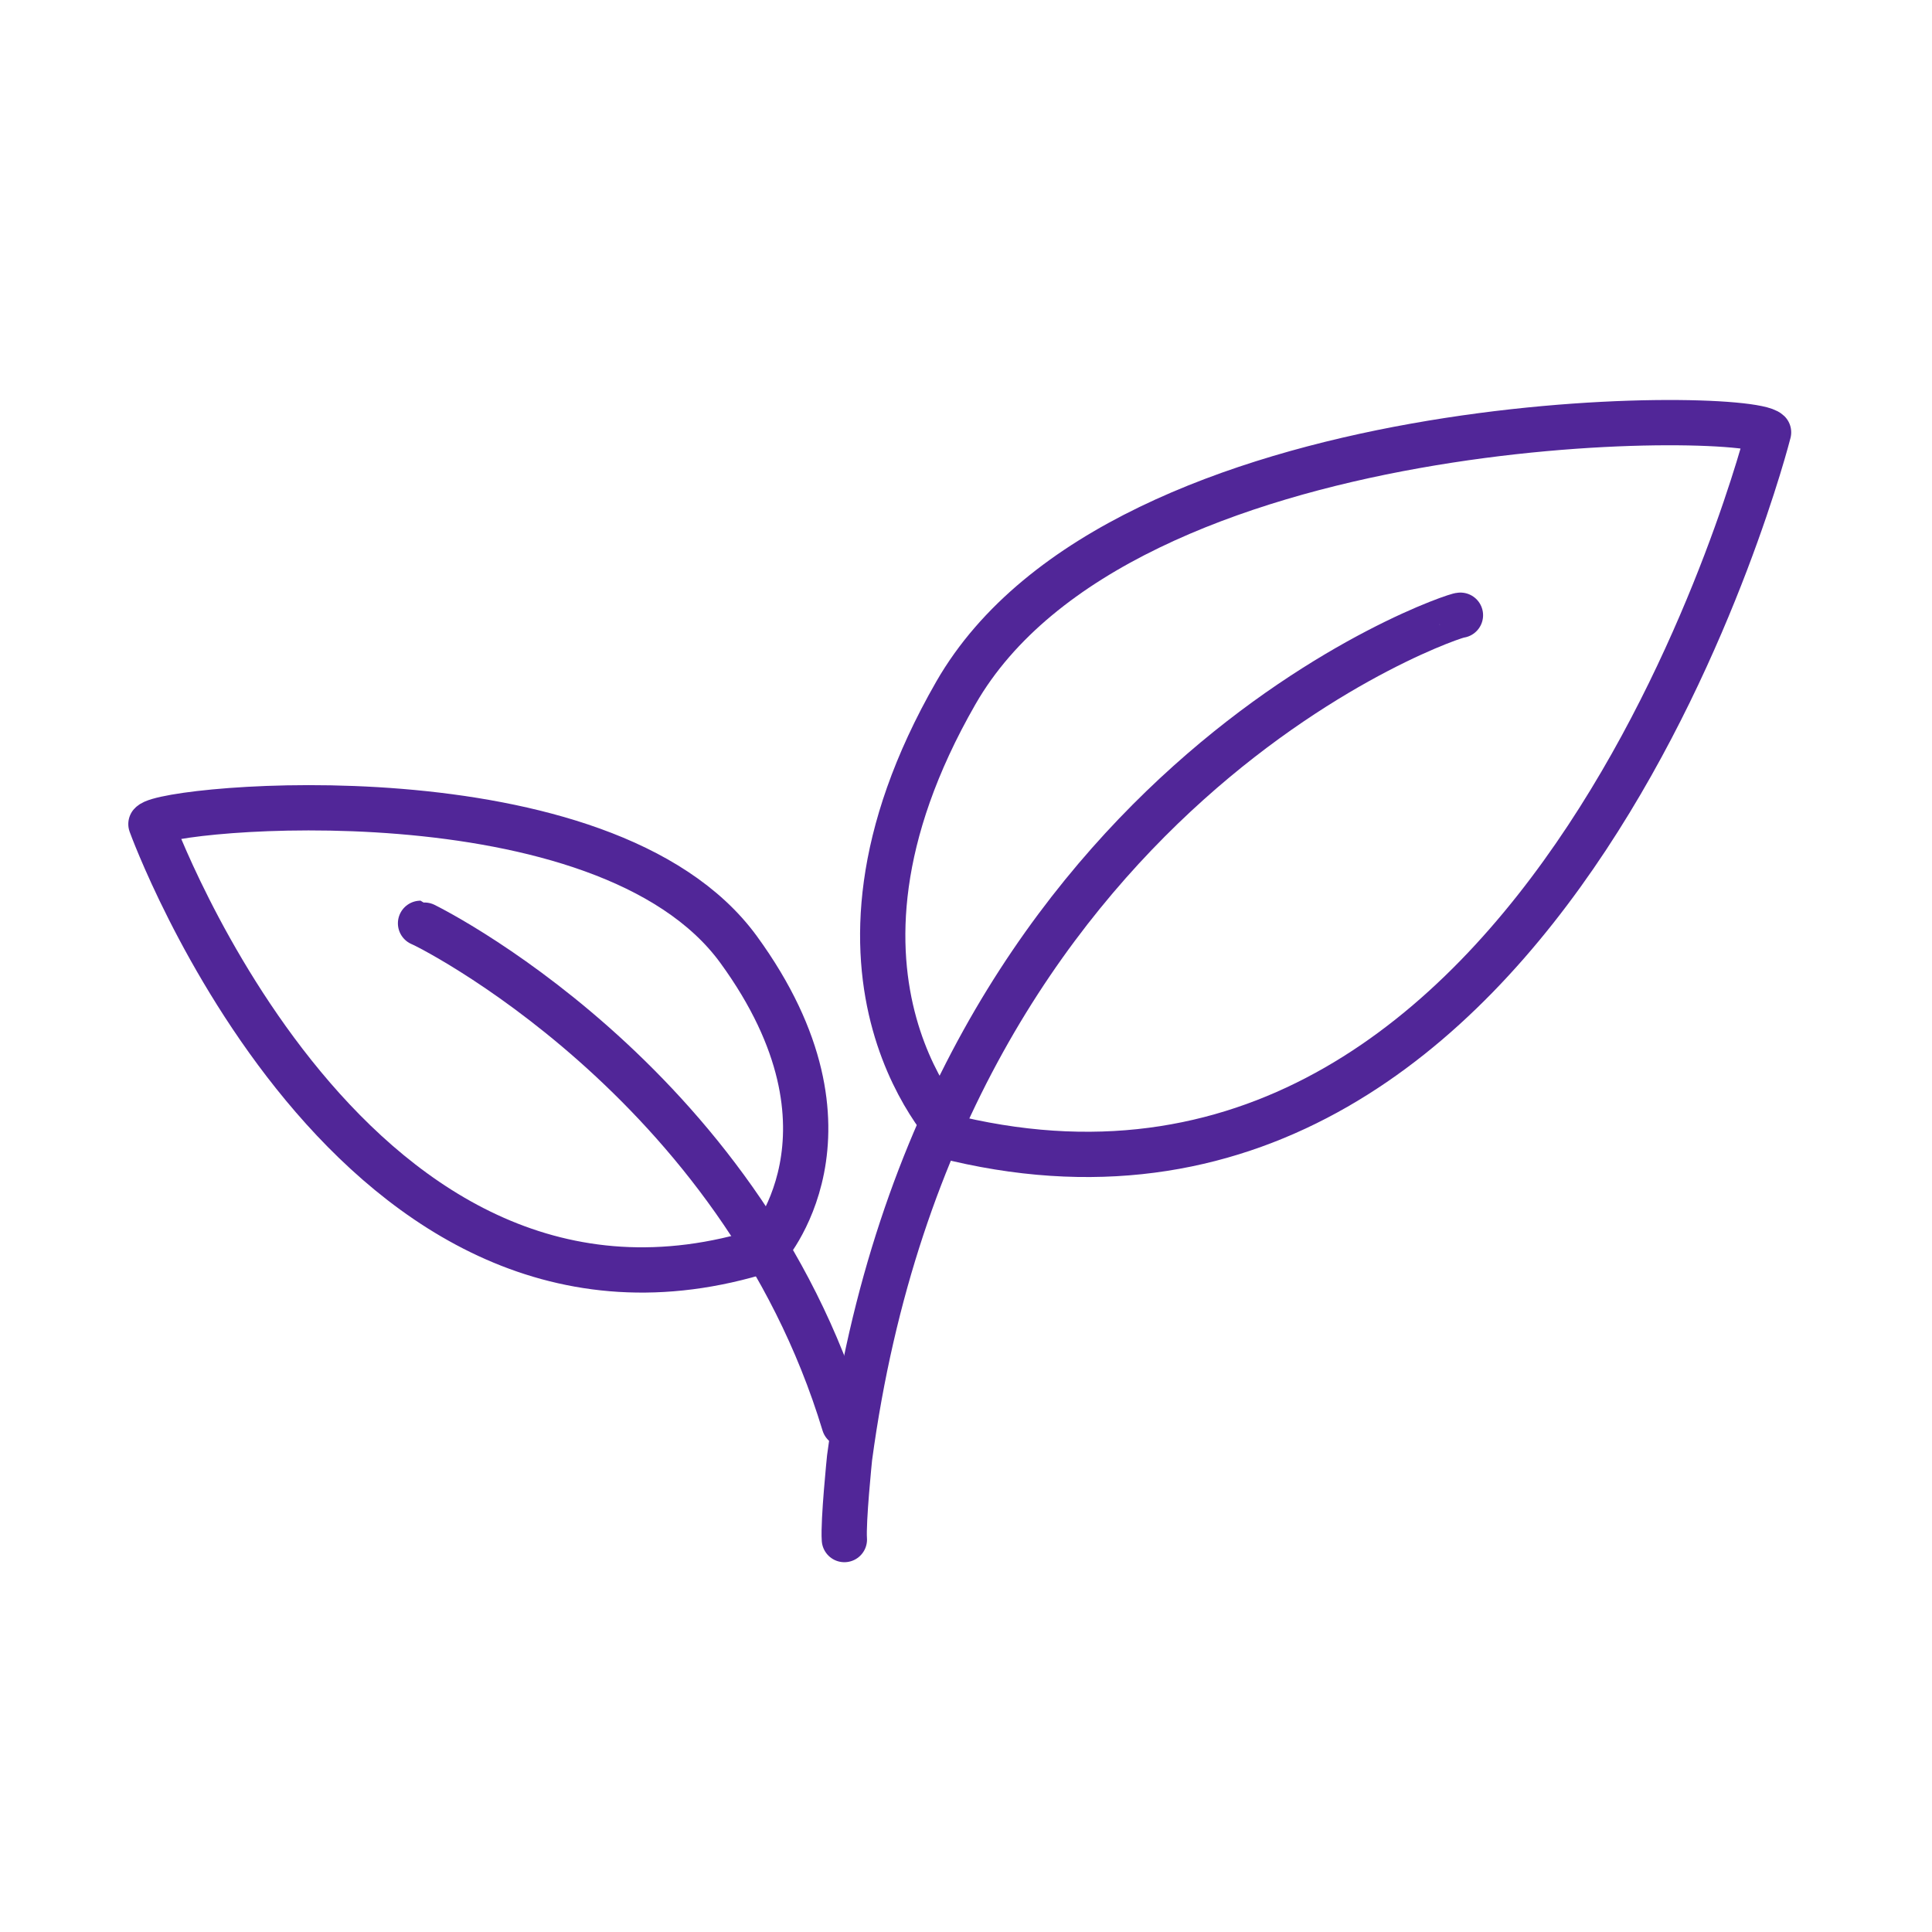
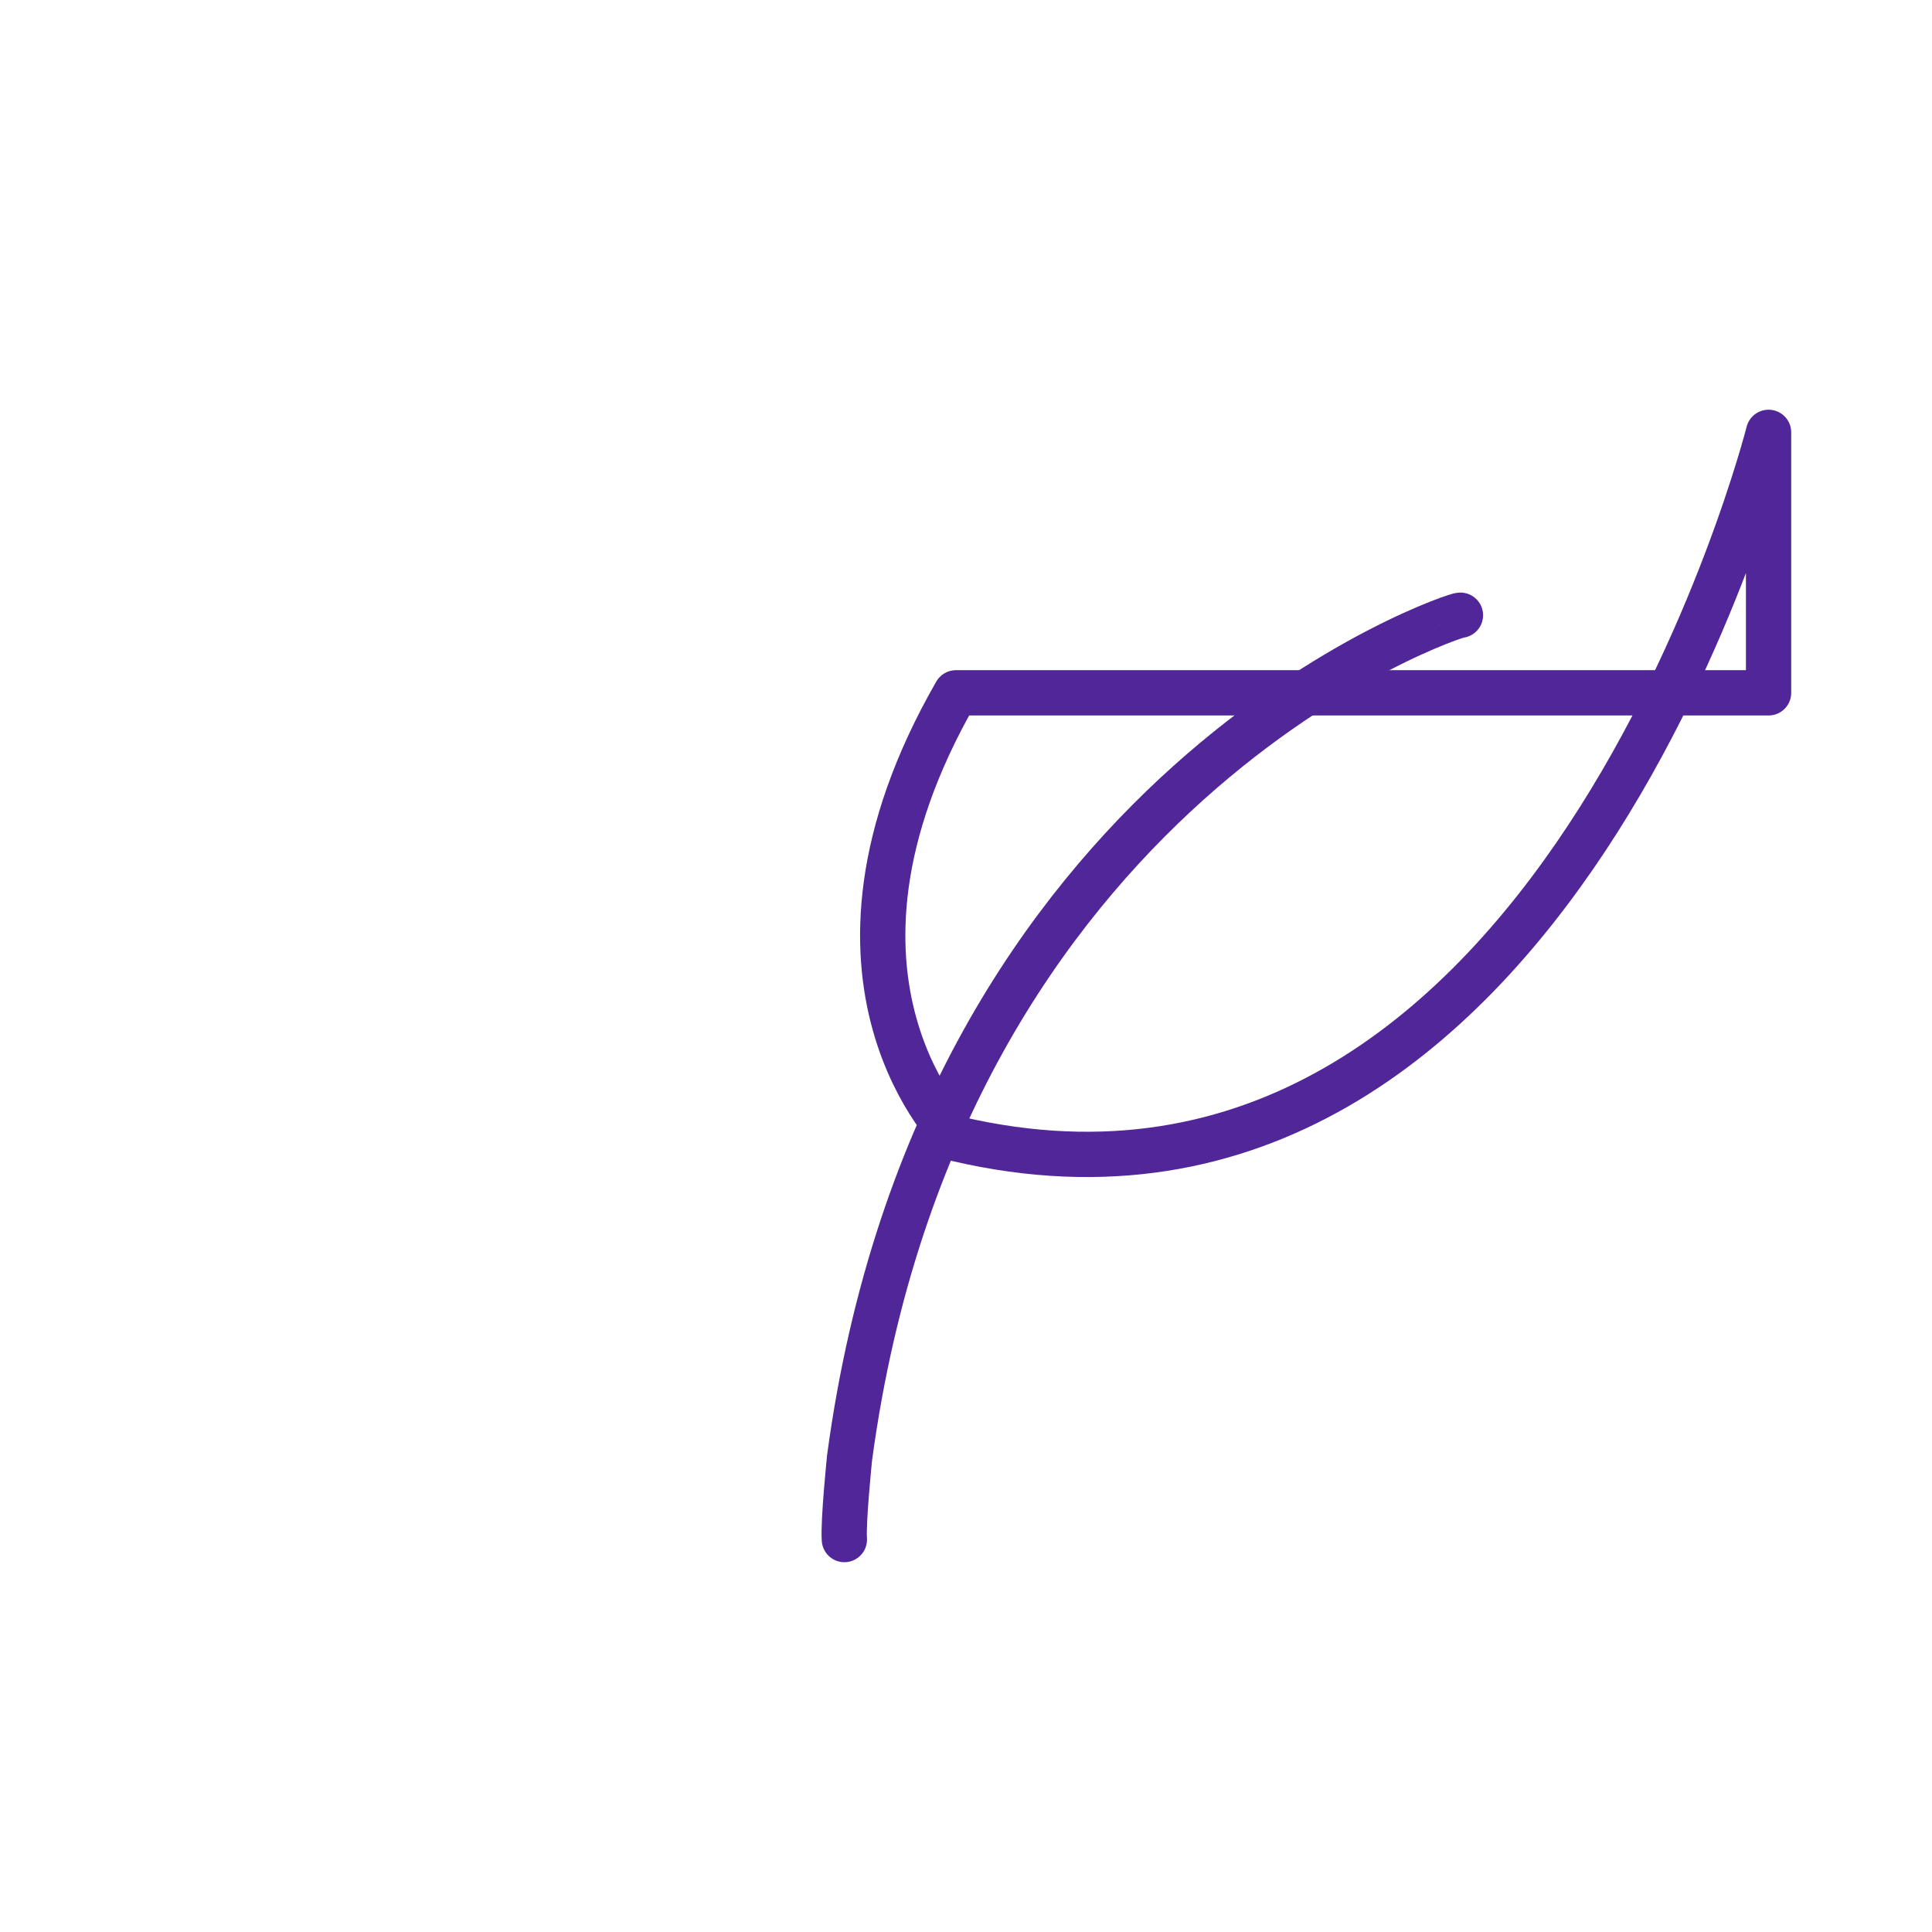
<svg xmlns="http://www.w3.org/2000/svg" width="64" height="64" viewBox="0 0 64 64" fill="none">
-   <path d="M24.467 31.454C28.901 37.543 25.331 41.412 25.331 41.412C11.681 45.736 5 27.299 5 27.299C5.518 26.731 20.031 25.366 24.467 31.454Z" stroke="#512698" stroke-width="1.5" stroke-linecap="round" stroke-linejoin="round" />
-   <path d="M27.966 47.172C24.499 35.731 13.996 30.586 13.931 30.586" stroke="#512698" stroke-width="1.5" stroke-linecap="round" stroke-linejoin="round" />
-   <path d="M31.666 22.951C26.186 32.491 31.708 37.729 31.708 37.729C51.501 42.338 58.586 14.322 58.586 14.322C57.784 13.55 37.148 13.413 31.666 22.951V22.951Z" stroke="#512698" stroke-width="1.5" stroke-linecap="round" stroke-linejoin="round" />
+   <path d="M31.666 22.951C26.186 32.491 31.708 37.729 31.708 37.729C51.501 42.338 58.586 14.322 58.586 14.322V22.951Z" stroke="#512698" stroke-width="1.5" stroke-linecap="round" stroke-linejoin="round" />
  <path d="M48.379 20.38C48.341 20.294 31.148 25.96 28.143 48.293C28.143 48.293 27.927 50.398 27.971 51" stroke="#512698" stroke-width="1.5" stroke-linecap="round" stroke-linejoin="round" />
</svg>